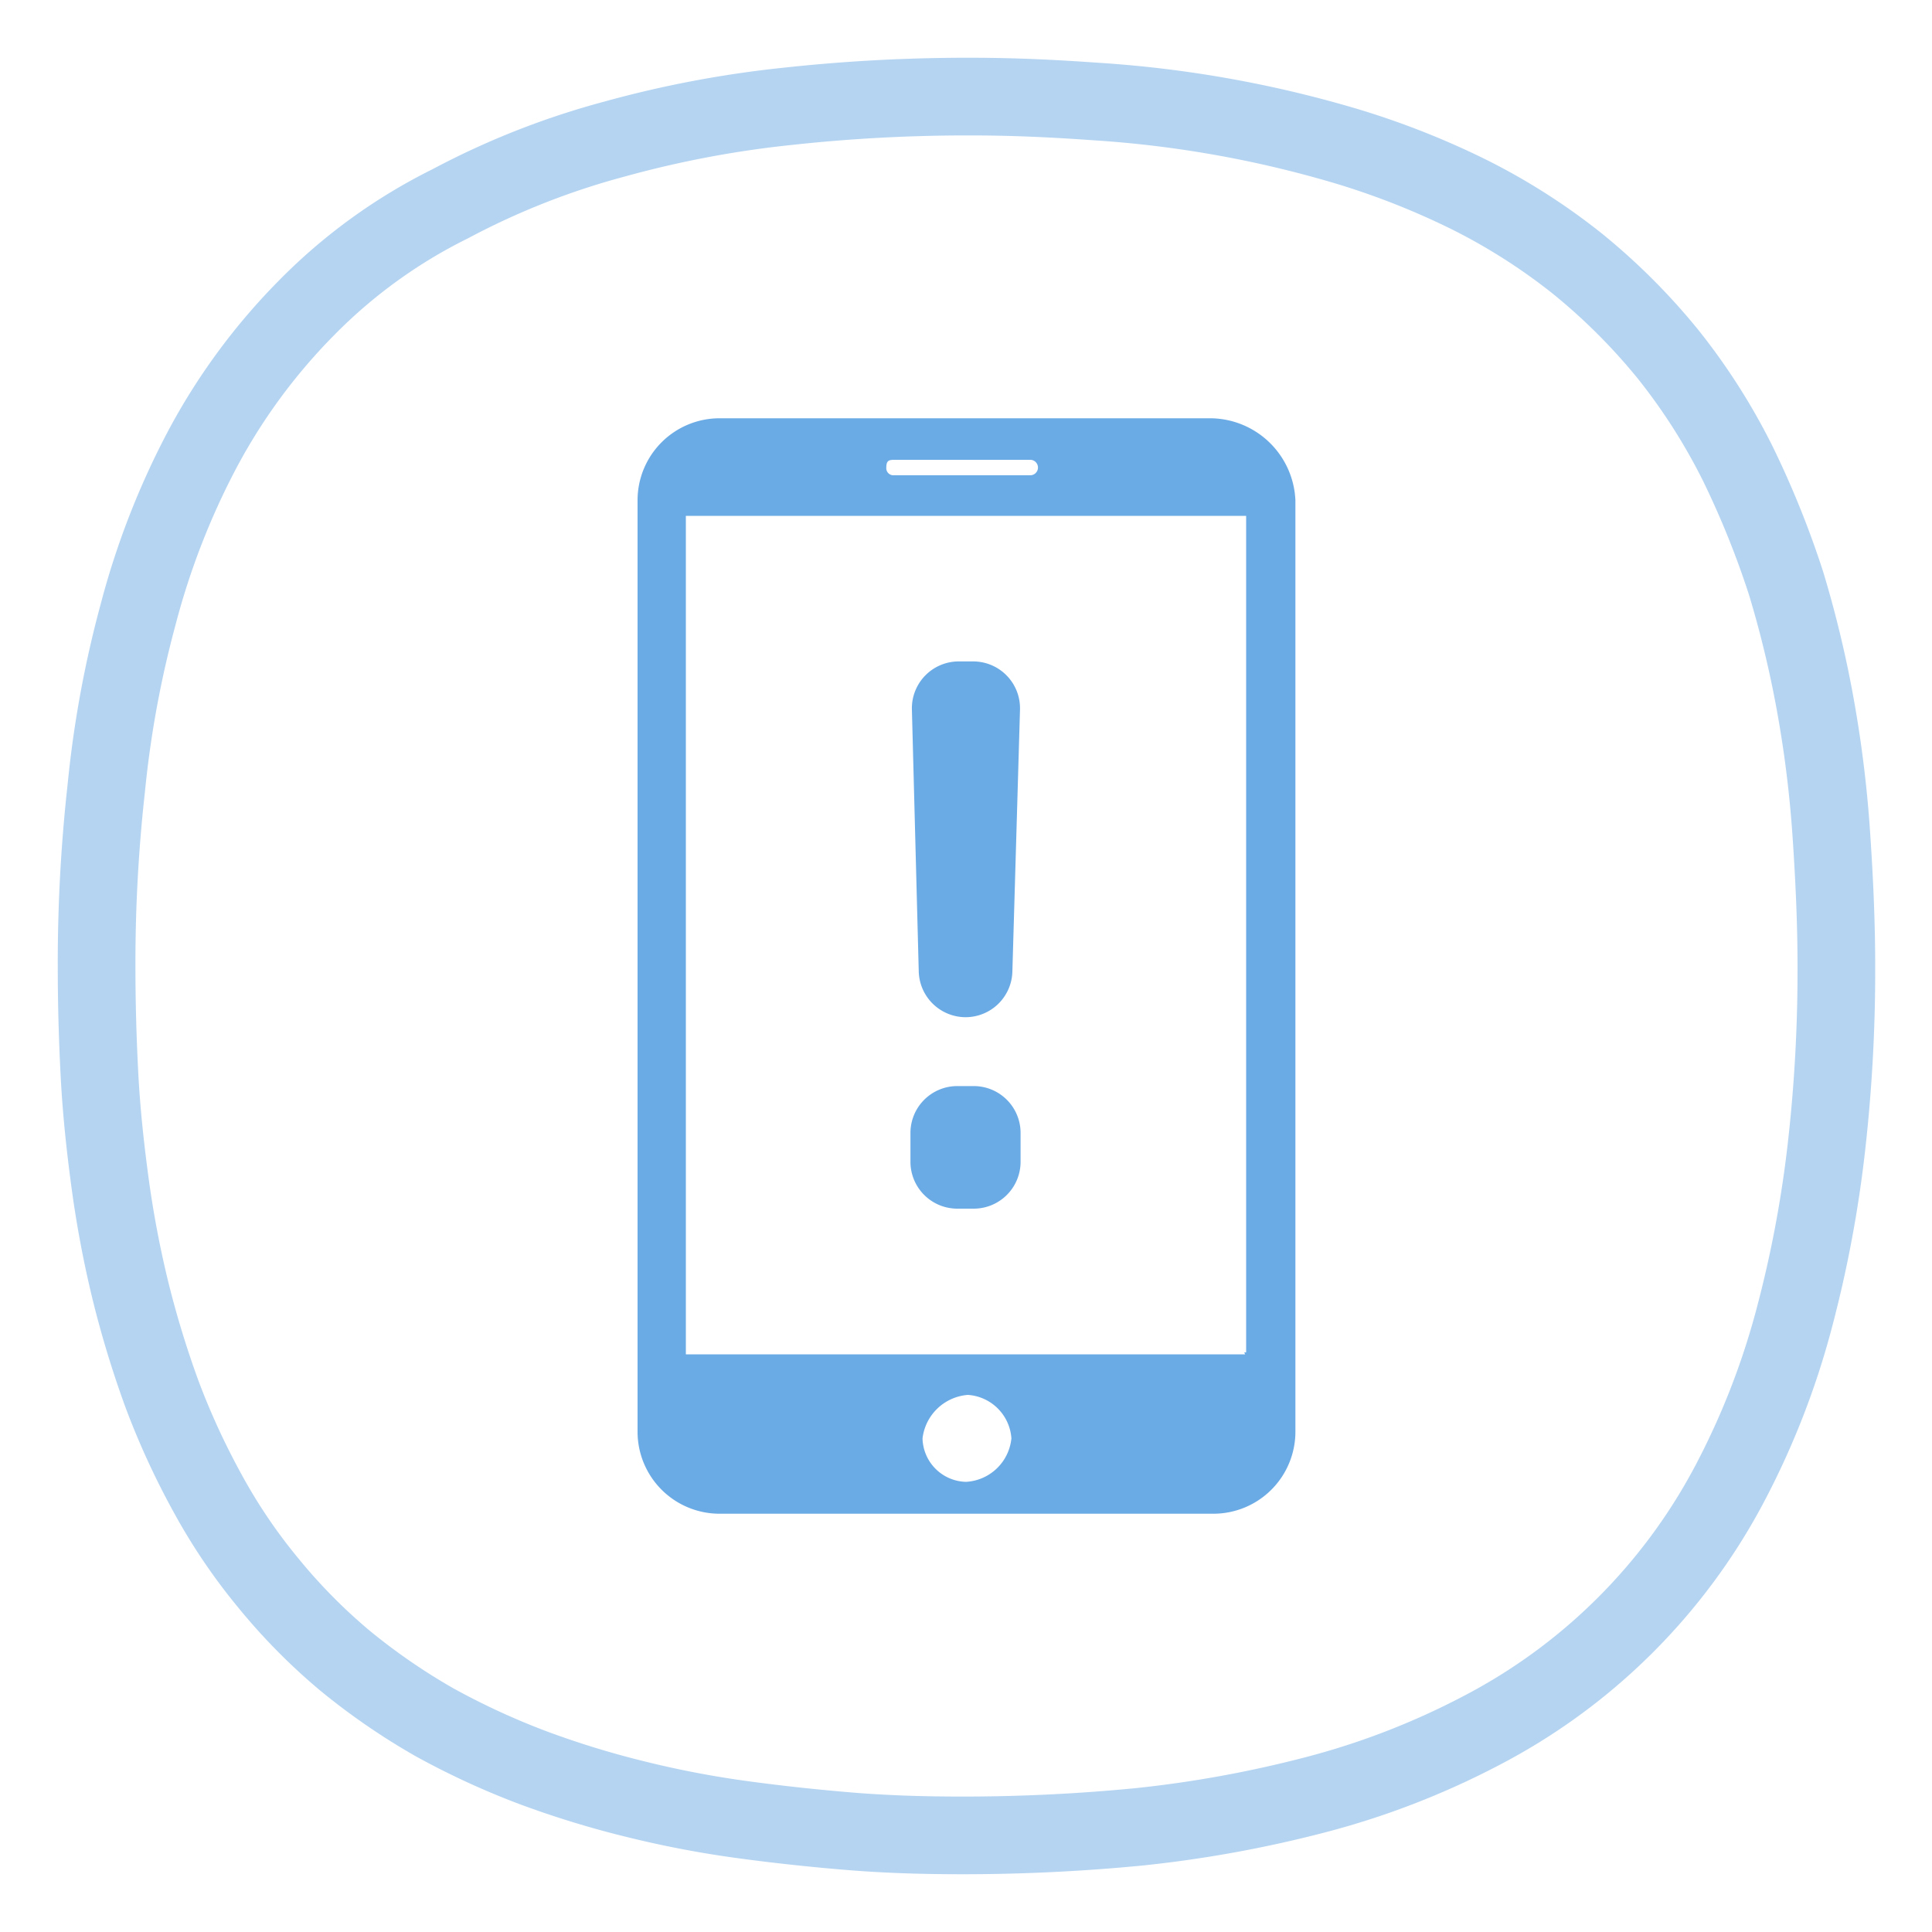
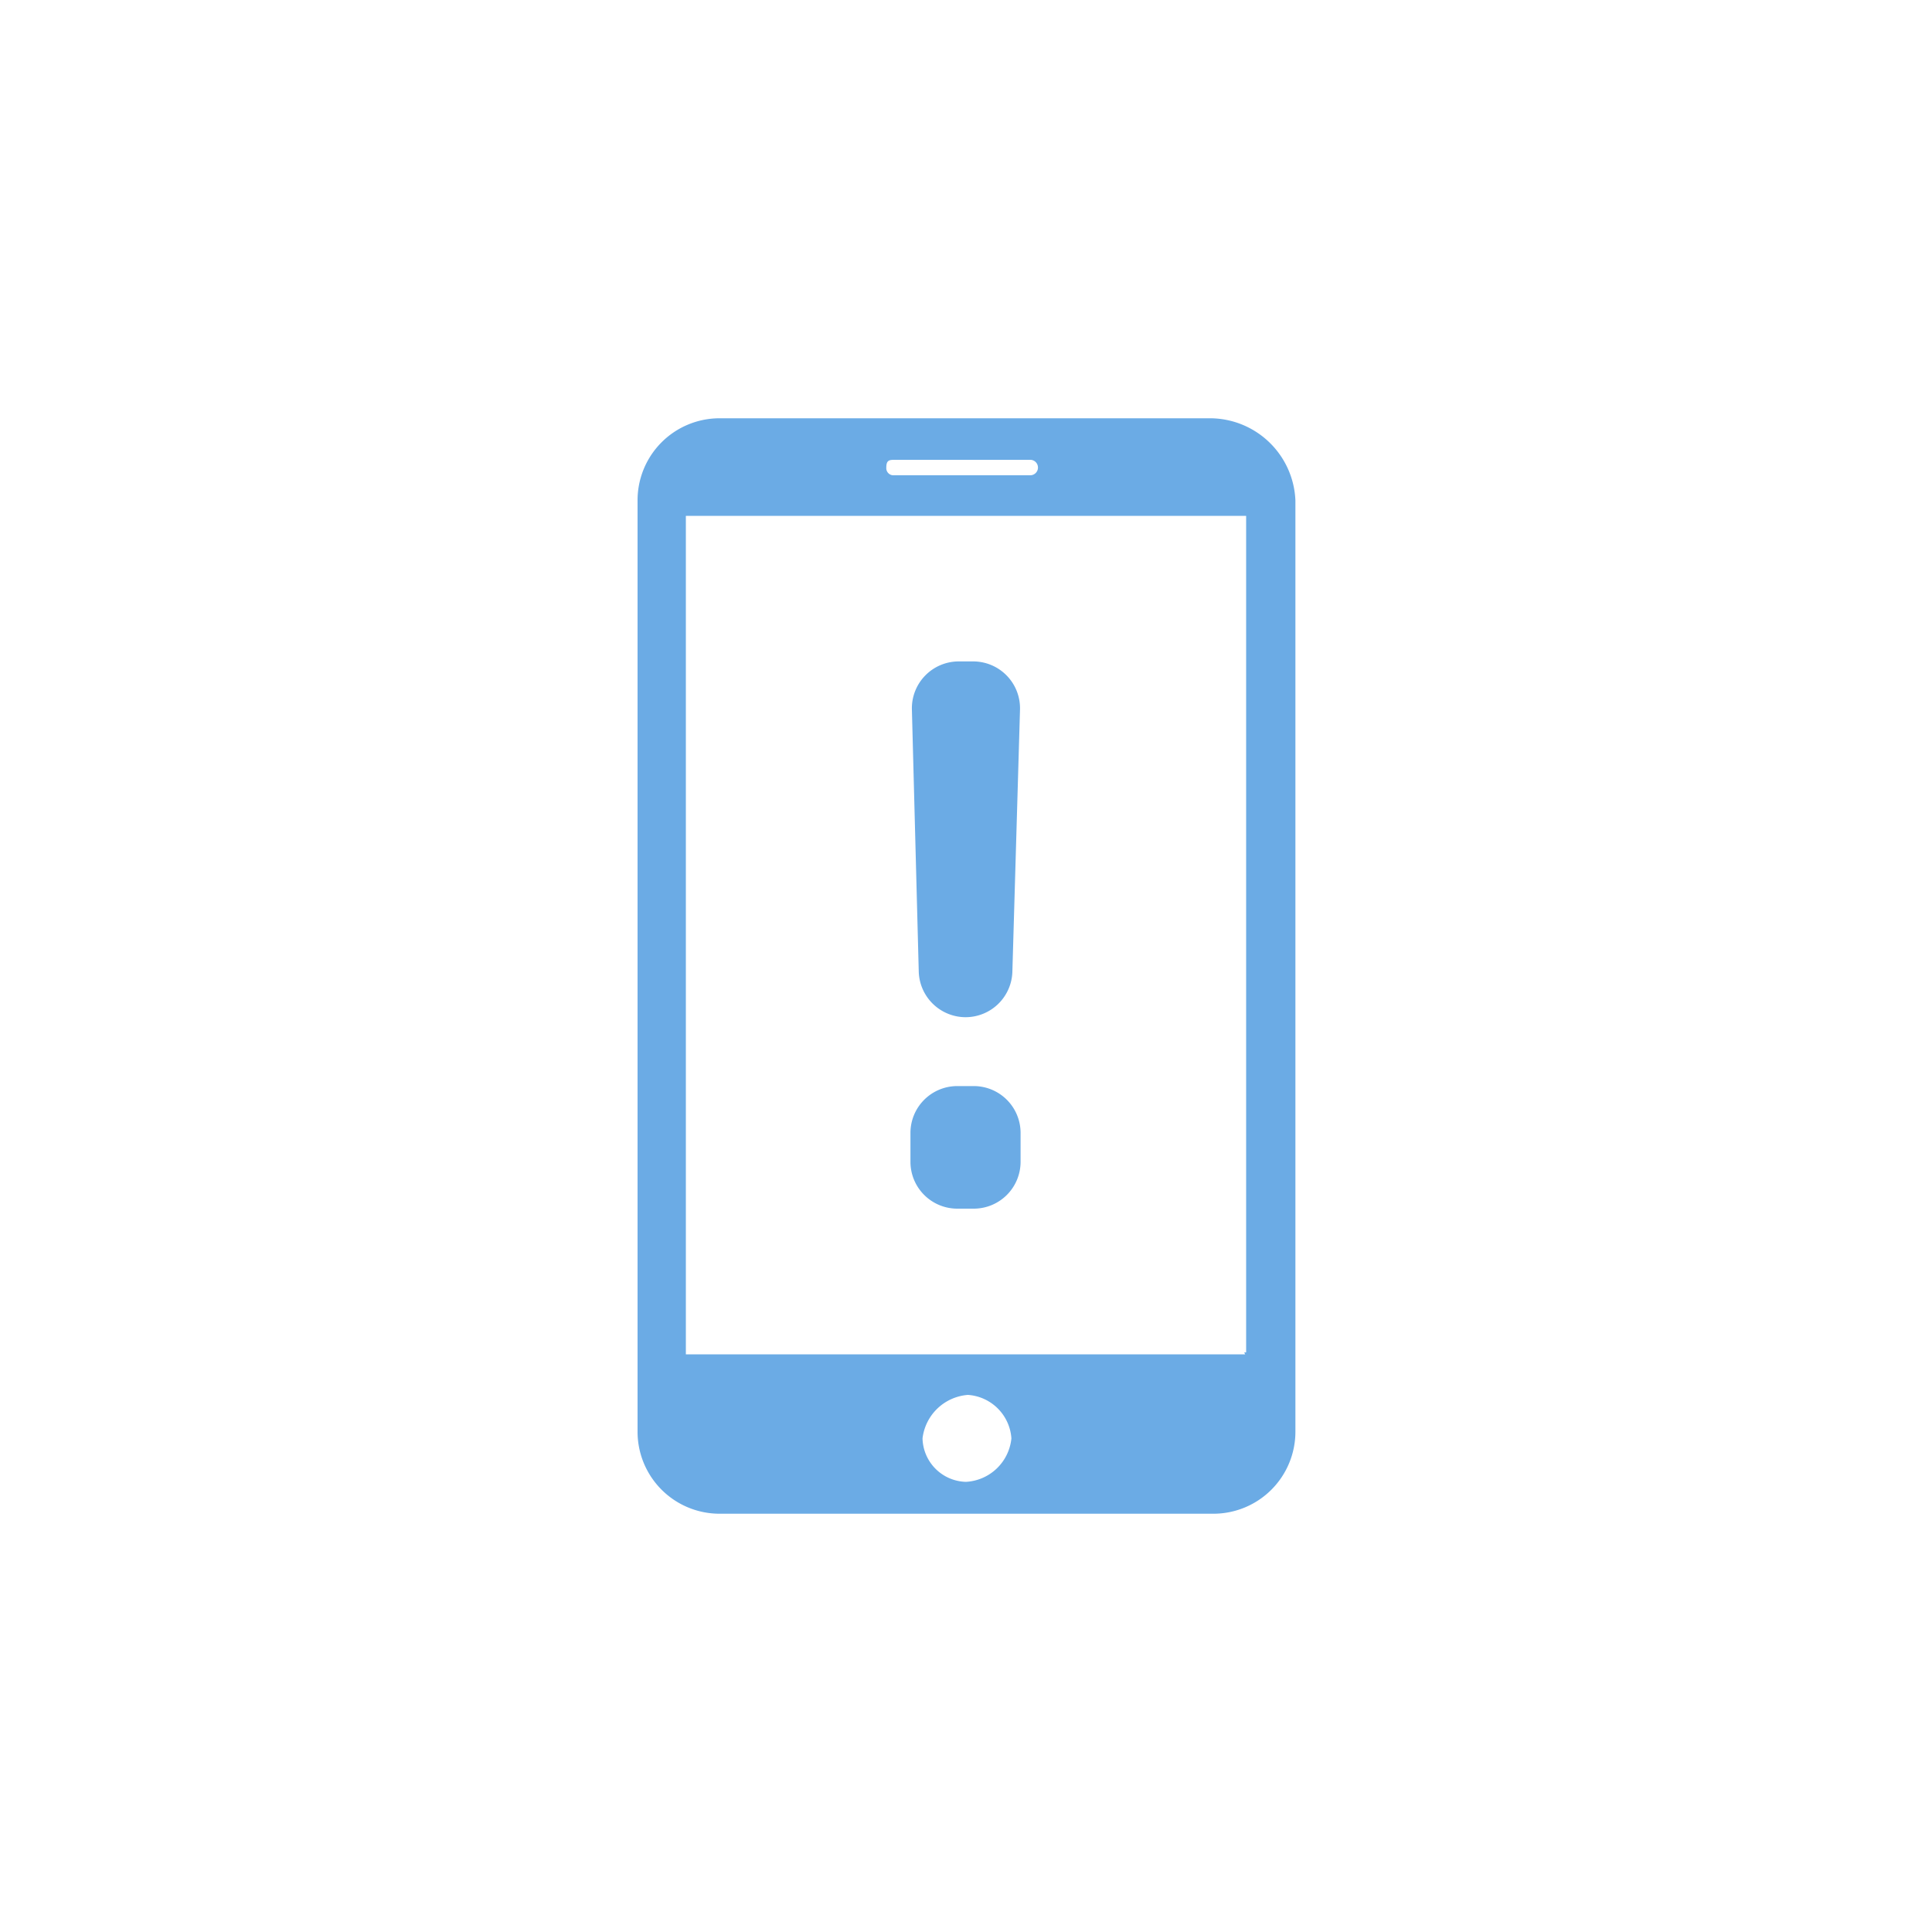
<svg xmlns="http://www.w3.org/2000/svg" id="Vrstva_1" data-name="Vrstva 1" viewBox="0 0 200 200">
  <defs>
    <style>.cls-1{fill:#6babe5;}.cls-2{fill:none;stroke:#6babe5;stroke-miterlimit:10;stroke-width:8.04px;isolation:isolate;opacity:0.5;}</style>
  </defs>
  <path class="cls-1" d="M125.35,43.3H74.45A8.49,8.49,0,0,0,66,51.8v96.4a8.49,8.49,0,0,0,8.5,8.5h51.1a8.49,8.49,0,0,0,8.5-8.5V51.8A8.87,8.87,0,0,0,125.35,43.3Zm-32.8,4.3h14.1a.8.8,0,0,1,0,1.6H92.55a.74.74,0,0,1-.8-.8C91.75,47.7,92,47.6,92.55,47.6ZM100,153.4a4.61,4.61,0,0,1-4.5-4.5,5.12,5.12,0,0,1,4.7-4.5,4.84,4.84,0,0,1,4.5,4.5A5,5,0,0,1,100,153.4Zm28.9-13.2H71V53.4h58V140h-.2l.1.2Z" />
  <path class="cls-1" d="M95.11,100.61,94.4,73.47a4.85,4.85,0,0,1,4.84-5h1.5a4.85,4.85,0,0,1,4.85,5l-.79,27.14a4.85,4.85,0,0,1-4.84,4.69h0A4.86,4.86,0,0,1,95.11,100.61Zm-.86,19.66v-3a4.85,4.85,0,0,1,4.85-4.84h1.7a4.85,4.85,0,0,1,4.85,4.84v3a4.85,4.85,0,0,1-4.85,4.85H99.1A4.85,4.85,0,0,1,94.25,120.27Z" />
-   <path class="cls-2" d="M99.65,190c6.1,0,12.3-.3,18.4-.9a122.65,122.65,0,0,0,18.1-3.3,80.67,80.67,0,0,0,17.1-6.6A60.79,60.79,0,0,0,179,153.7a81,81,0,0,0,6.7-17.1,122.87,122.87,0,0,0,3.4-18.1,162.06,162.06,0,0,0,1-18.4c0-4.5-.2-8.9-.5-13.4A120.59,120.59,0,0,0,188,73.4a111.85,111.85,0,0,0-3.1-13,94.51,94.51,0,0,0-5-12.4,63.61,63.61,0,0,0-7.2-11.3,64.25,64.25,0,0,0-9.4-9.4A63.61,63.61,0,0,0,152,20.1a81.92,81.92,0,0,0-12.4-4.9,117.06,117.06,0,0,0-26.3-4.7c-4.2-.3-8.4-.5-12.7-.5a171.46,171.46,0,0,0-19,1,109.88,109.88,0,0,0-18,3.4,80.17,80.17,0,0,0-17,6.7,55.22,55.22,0,0,0-14.9,10.8,62.66,62.66,0,0,0-10.8,14.7,79.85,79.85,0,0,0-6.6,17,109.67,109.67,0,0,0-3.3,18A163.33,163.33,0,0,0,10,100c0,3.8.1,7.5.3,11.3s.6,7.5,1.1,11.2a108.31,108.31,0,0,0,2.1,11.1,103.32,103.32,0,0,0,3.3,10.8,78.28,78.28,0,0,0,4.7,10.2,58.46,58.46,0,0,0,6.3,9.3,59.72,59.72,0,0,0,7.9,8,66.64,66.64,0,0,0,9.3,6.4,78.28,78.28,0,0,0,10.2,4.7A96.48,96.48,0,0,0,66,186.3a103.43,103.43,0,0,0,11.1,2.1c3.7.5,7.5.9,11.2,1.2C92.15,189.9,95.85,190,99.65,190Z" />
</svg>